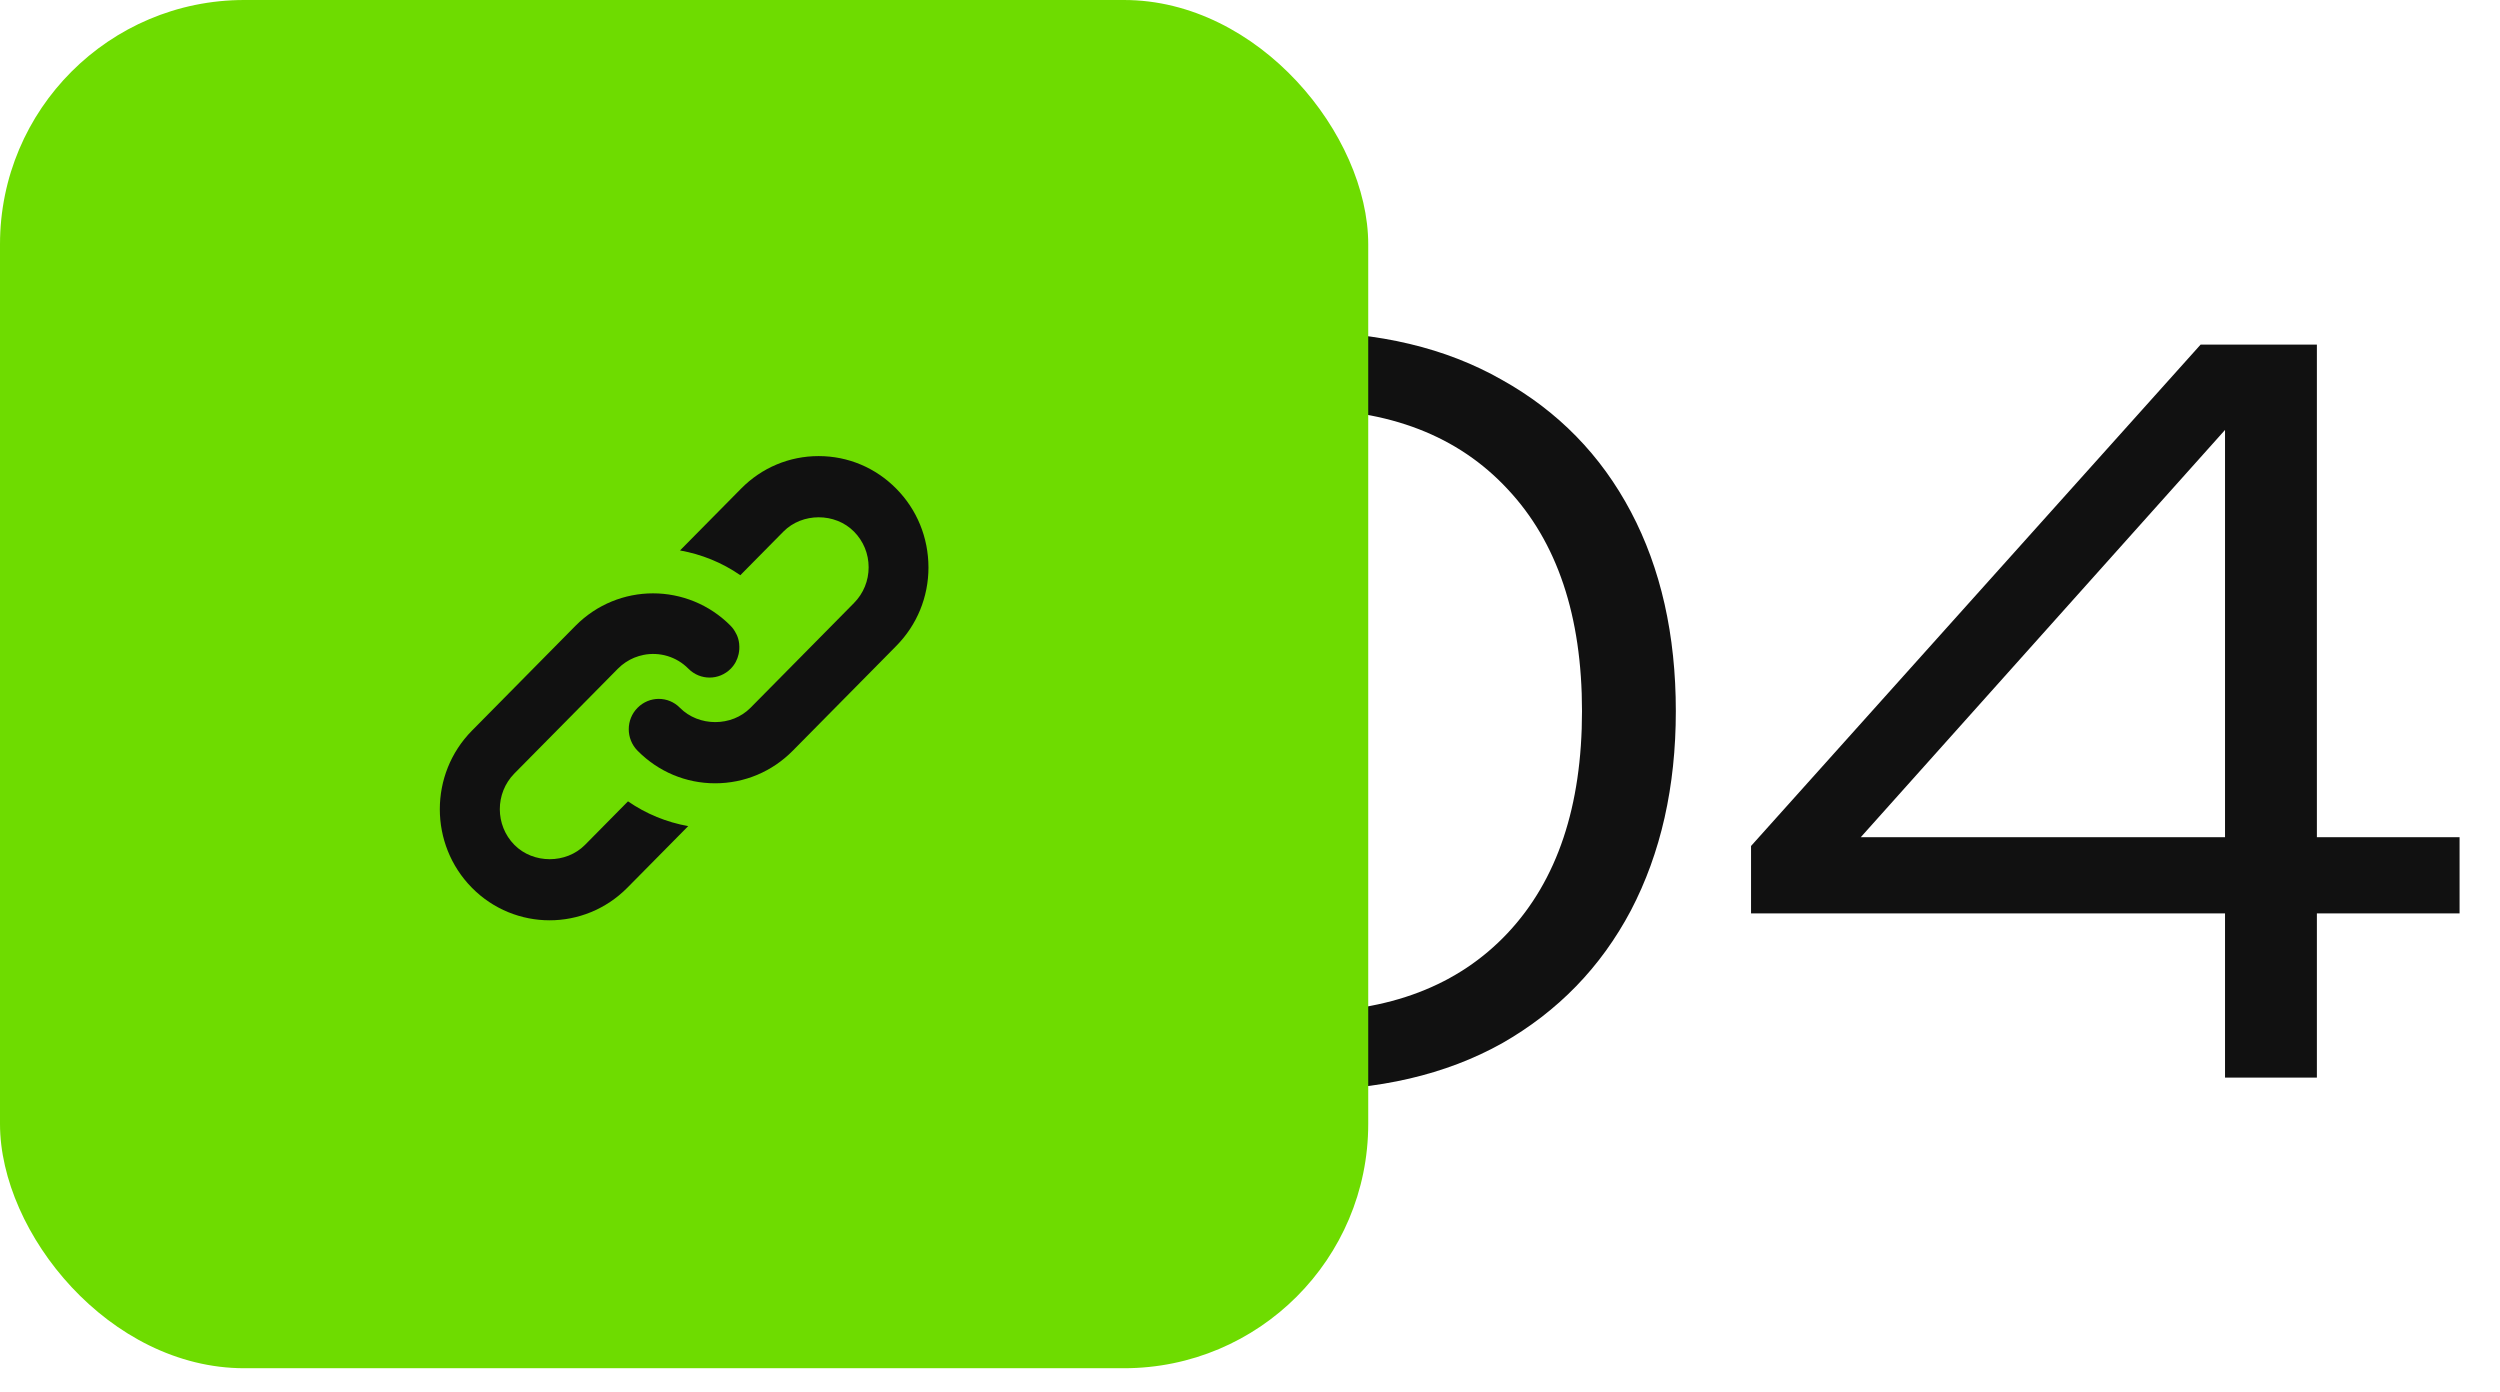
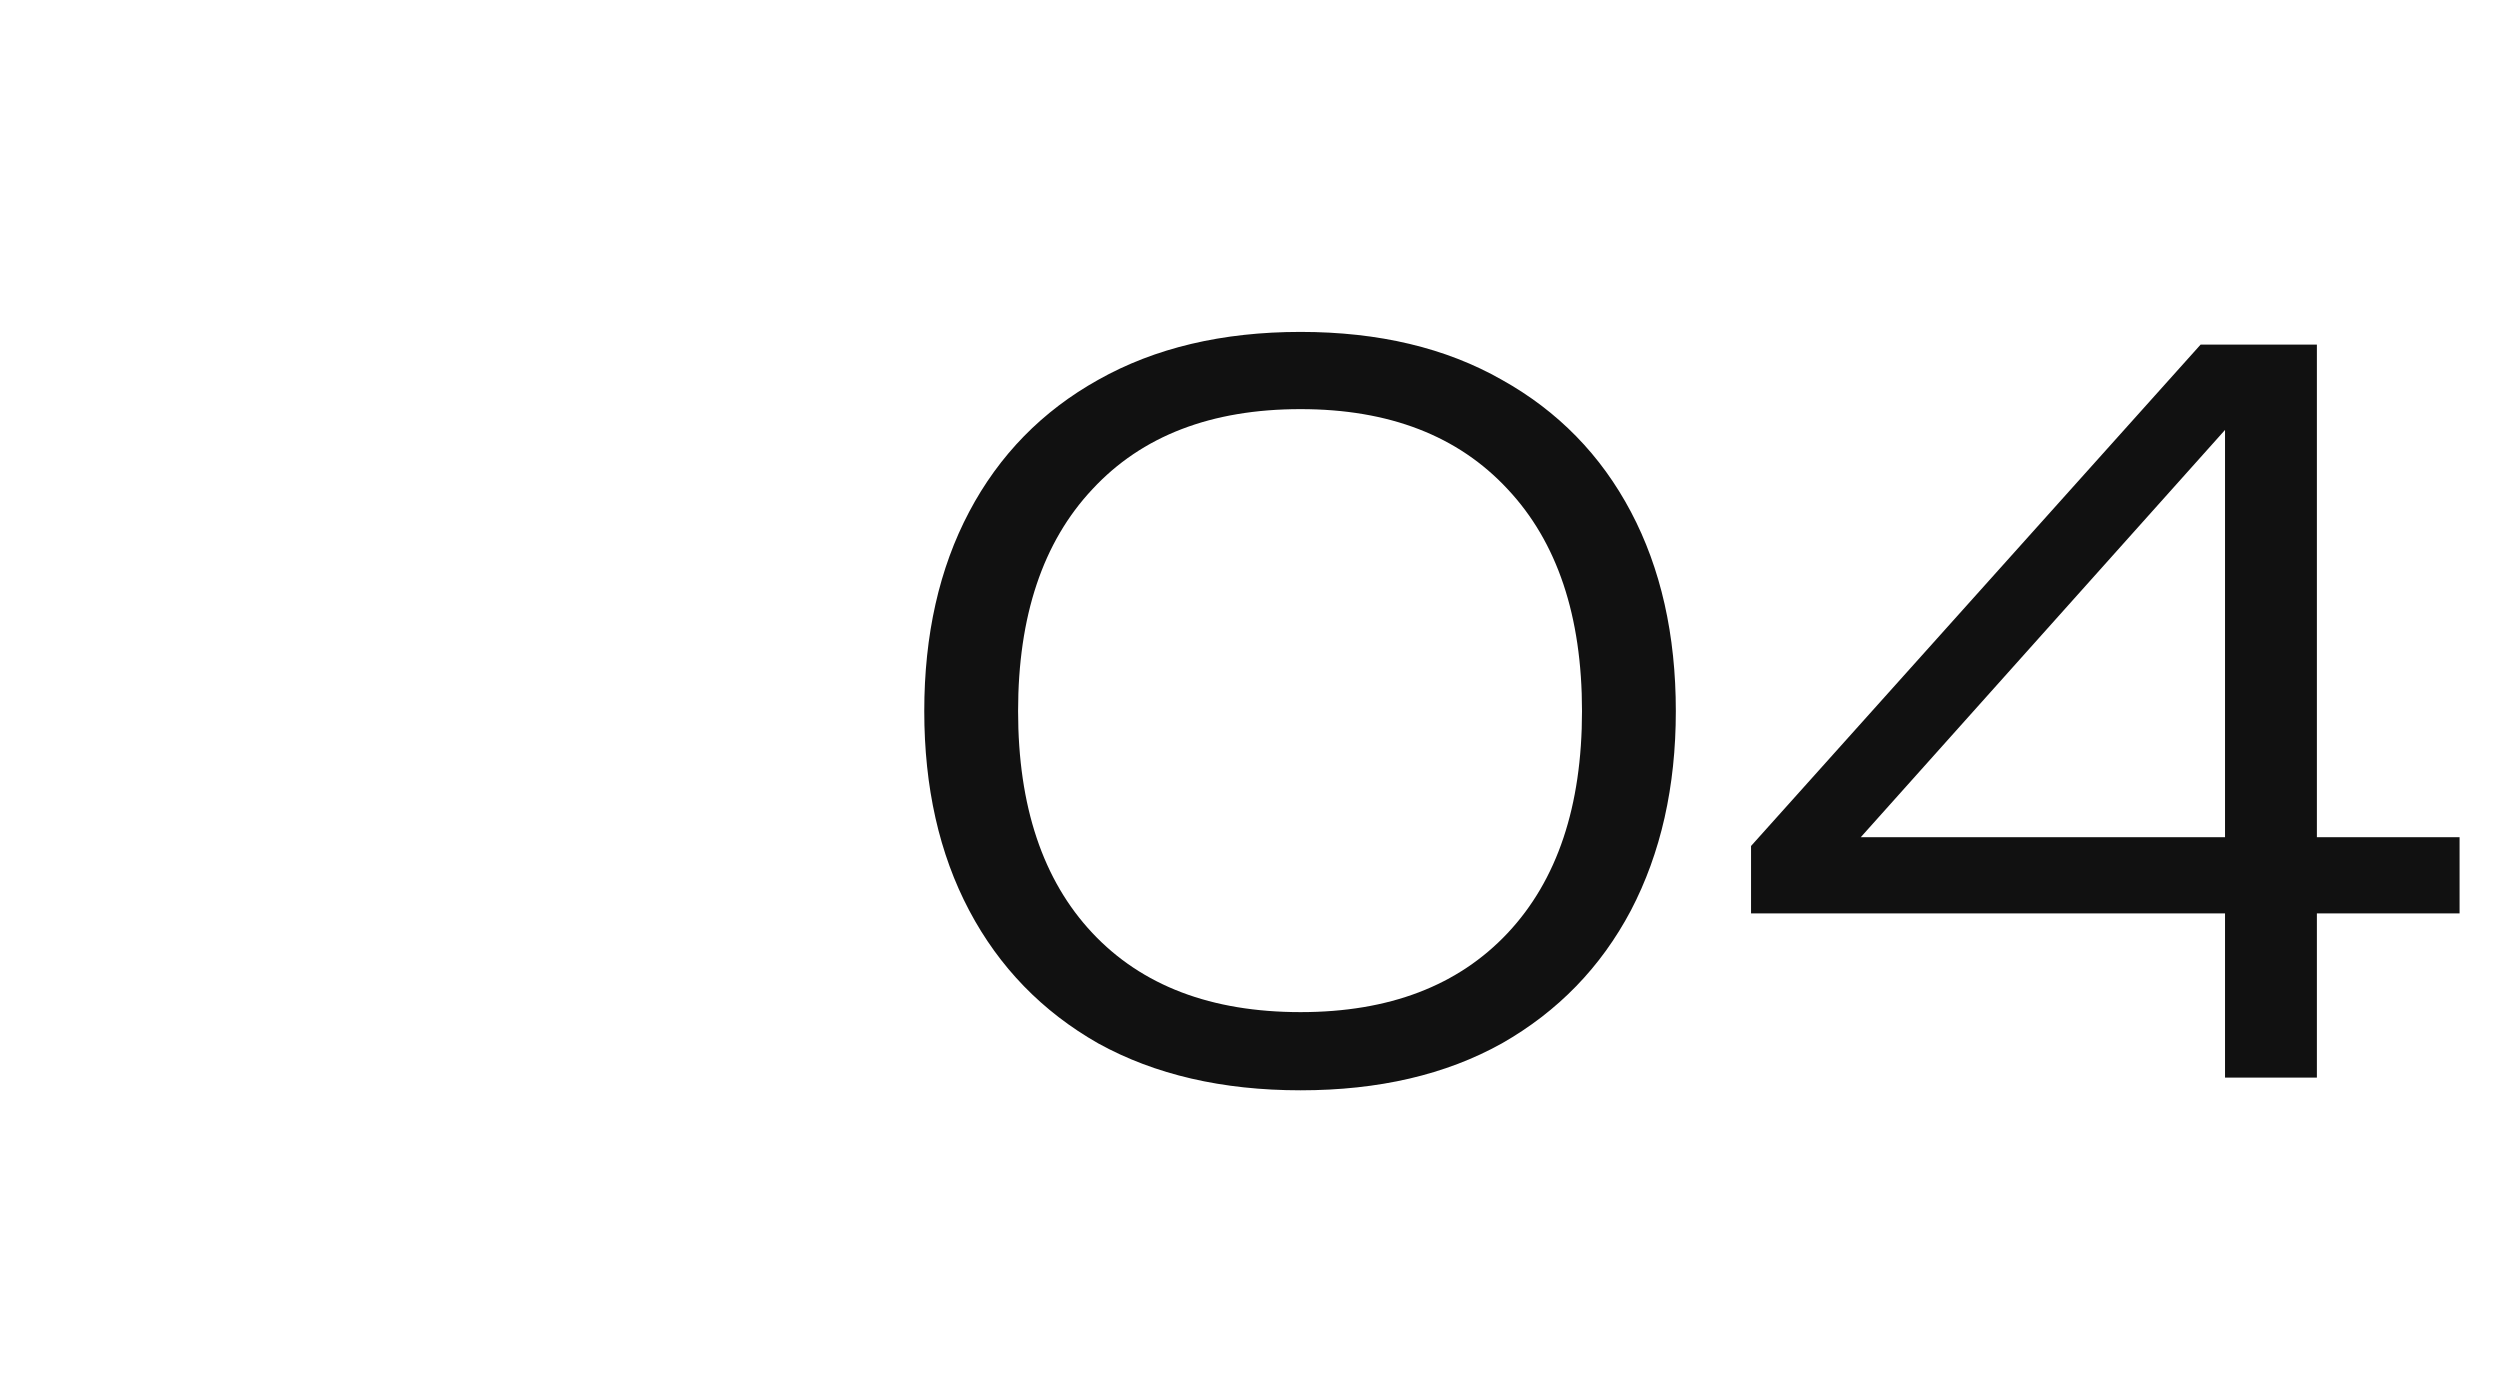
<svg xmlns="http://www.w3.org/2000/svg" width="106" height="59" viewBox="0 0 106 59" fill="none">
  <path d="M55.143 46.229C51.828 46.229 48.968 45.566 46.565 44.24C44.189 42.887 42.366 41.008 41.095 38.605C39.824 36.201 39.189 33.383 39.189 30.151C39.189 26.919 39.824 24.101 41.095 21.698C42.366 19.294 44.189 17.43 46.565 16.104C48.968 14.75 51.828 14.073 55.143 14.073C58.458 14.073 61.303 14.75 63.679 16.104C66.055 17.43 67.878 19.294 69.149 21.698C70.42 24.101 71.055 26.919 71.055 30.151C71.055 33.356 70.42 36.174 69.149 38.605C67.878 41.008 66.055 42.887 63.679 44.24C61.303 45.566 58.458 46.229 55.143 46.229ZM55.143 42.914C58.9 42.914 61.828 41.795 63.928 39.558C66.027 37.32 67.077 34.185 67.077 30.151C67.077 26.118 66.027 22.983 63.928 20.745C61.828 18.48 58.9 17.347 55.143 17.347C51.358 17.347 48.416 18.48 46.316 20.745C44.217 22.983 43.167 26.118 43.167 30.151C43.167 34.185 44.217 37.32 46.316 39.558C48.416 41.795 51.358 42.914 55.143 42.914ZM98.236 14.612V45.691H94.341V16.145H96.206L77.6 36.947L77.559 35.497H104.286V38.729H74.244V35.87L93.305 14.612H98.236Z" fill="#111111" />
-   <rect width="58.013" height="58.013" rx="10.36" fill="#6EDC00" />
-   <path d="M31.339 27.282C31.324 27.157 31.293 27.036 31.239 26.919C31.231 26.899 31.22 26.884 31.212 26.868C31.154 26.751 31.081 26.638 30.981 26.536C30.075 25.619 28.879 25.158 27.688 25.158C26.496 25.158 25.305 25.619 24.399 26.536L20.011 30.979C18.194 32.818 18.194 35.804 20.011 37.643C20.917 38.56 22.112 39.021 23.303 39.021C24.495 39.021 25.686 38.56 26.596 37.643L29.18 35.027C28.262 34.863 27.395 34.508 26.627 33.977L24.803 35.824C24.005 36.632 22.61 36.632 21.811 35.824C20.986 34.988 20.986 33.63 21.811 32.794L26.199 28.352C26.404 28.145 26.639 27.993 26.89 27.887C27.021 27.832 27.16 27.794 27.294 27.766C27.958 27.637 28.675 27.832 29.188 28.352C29.685 28.855 30.487 28.855 30.985 28.352C31.158 28.176 31.266 27.965 31.316 27.739C31.316 27.731 31.32 27.727 31.32 27.719C31.347 27.59 31.355 27.462 31.343 27.333C31.343 27.321 31.343 27.302 31.339 27.282Z" fill="#111111" />
-   <path d="M38.002 20.72C37.123 19.83 35.955 19.338 34.709 19.338C33.468 19.338 32.296 19.83 31.42 20.72L28.833 23.339C29.732 23.499 30.607 23.847 31.39 24.389L33.217 22.539C34.015 21.731 35.411 21.731 36.209 22.539C36.611 22.945 36.83 23.48 36.83 24.054C36.83 24.623 36.611 25.162 36.209 25.568L35.404 26.384C35.404 26.384 35.404 26.388 35.4 26.388L31.821 30.011C31.023 30.819 29.631 30.819 28.829 30.011C28.336 29.507 27.53 29.507 27.032 30.011C26.535 30.511 26.535 31.326 27.032 31.83C27.912 32.72 29.08 33.212 30.321 33.212C31.563 33.212 32.735 32.72 33.614 31.83L37.193 28.207C37.193 28.207 37.197 28.207 37.197 28.203L38.002 27.387C38.882 26.497 39.367 25.314 39.367 24.058C39.364 22.793 38.882 21.61 38.002 20.72Z" fill="#111111" />
</svg>